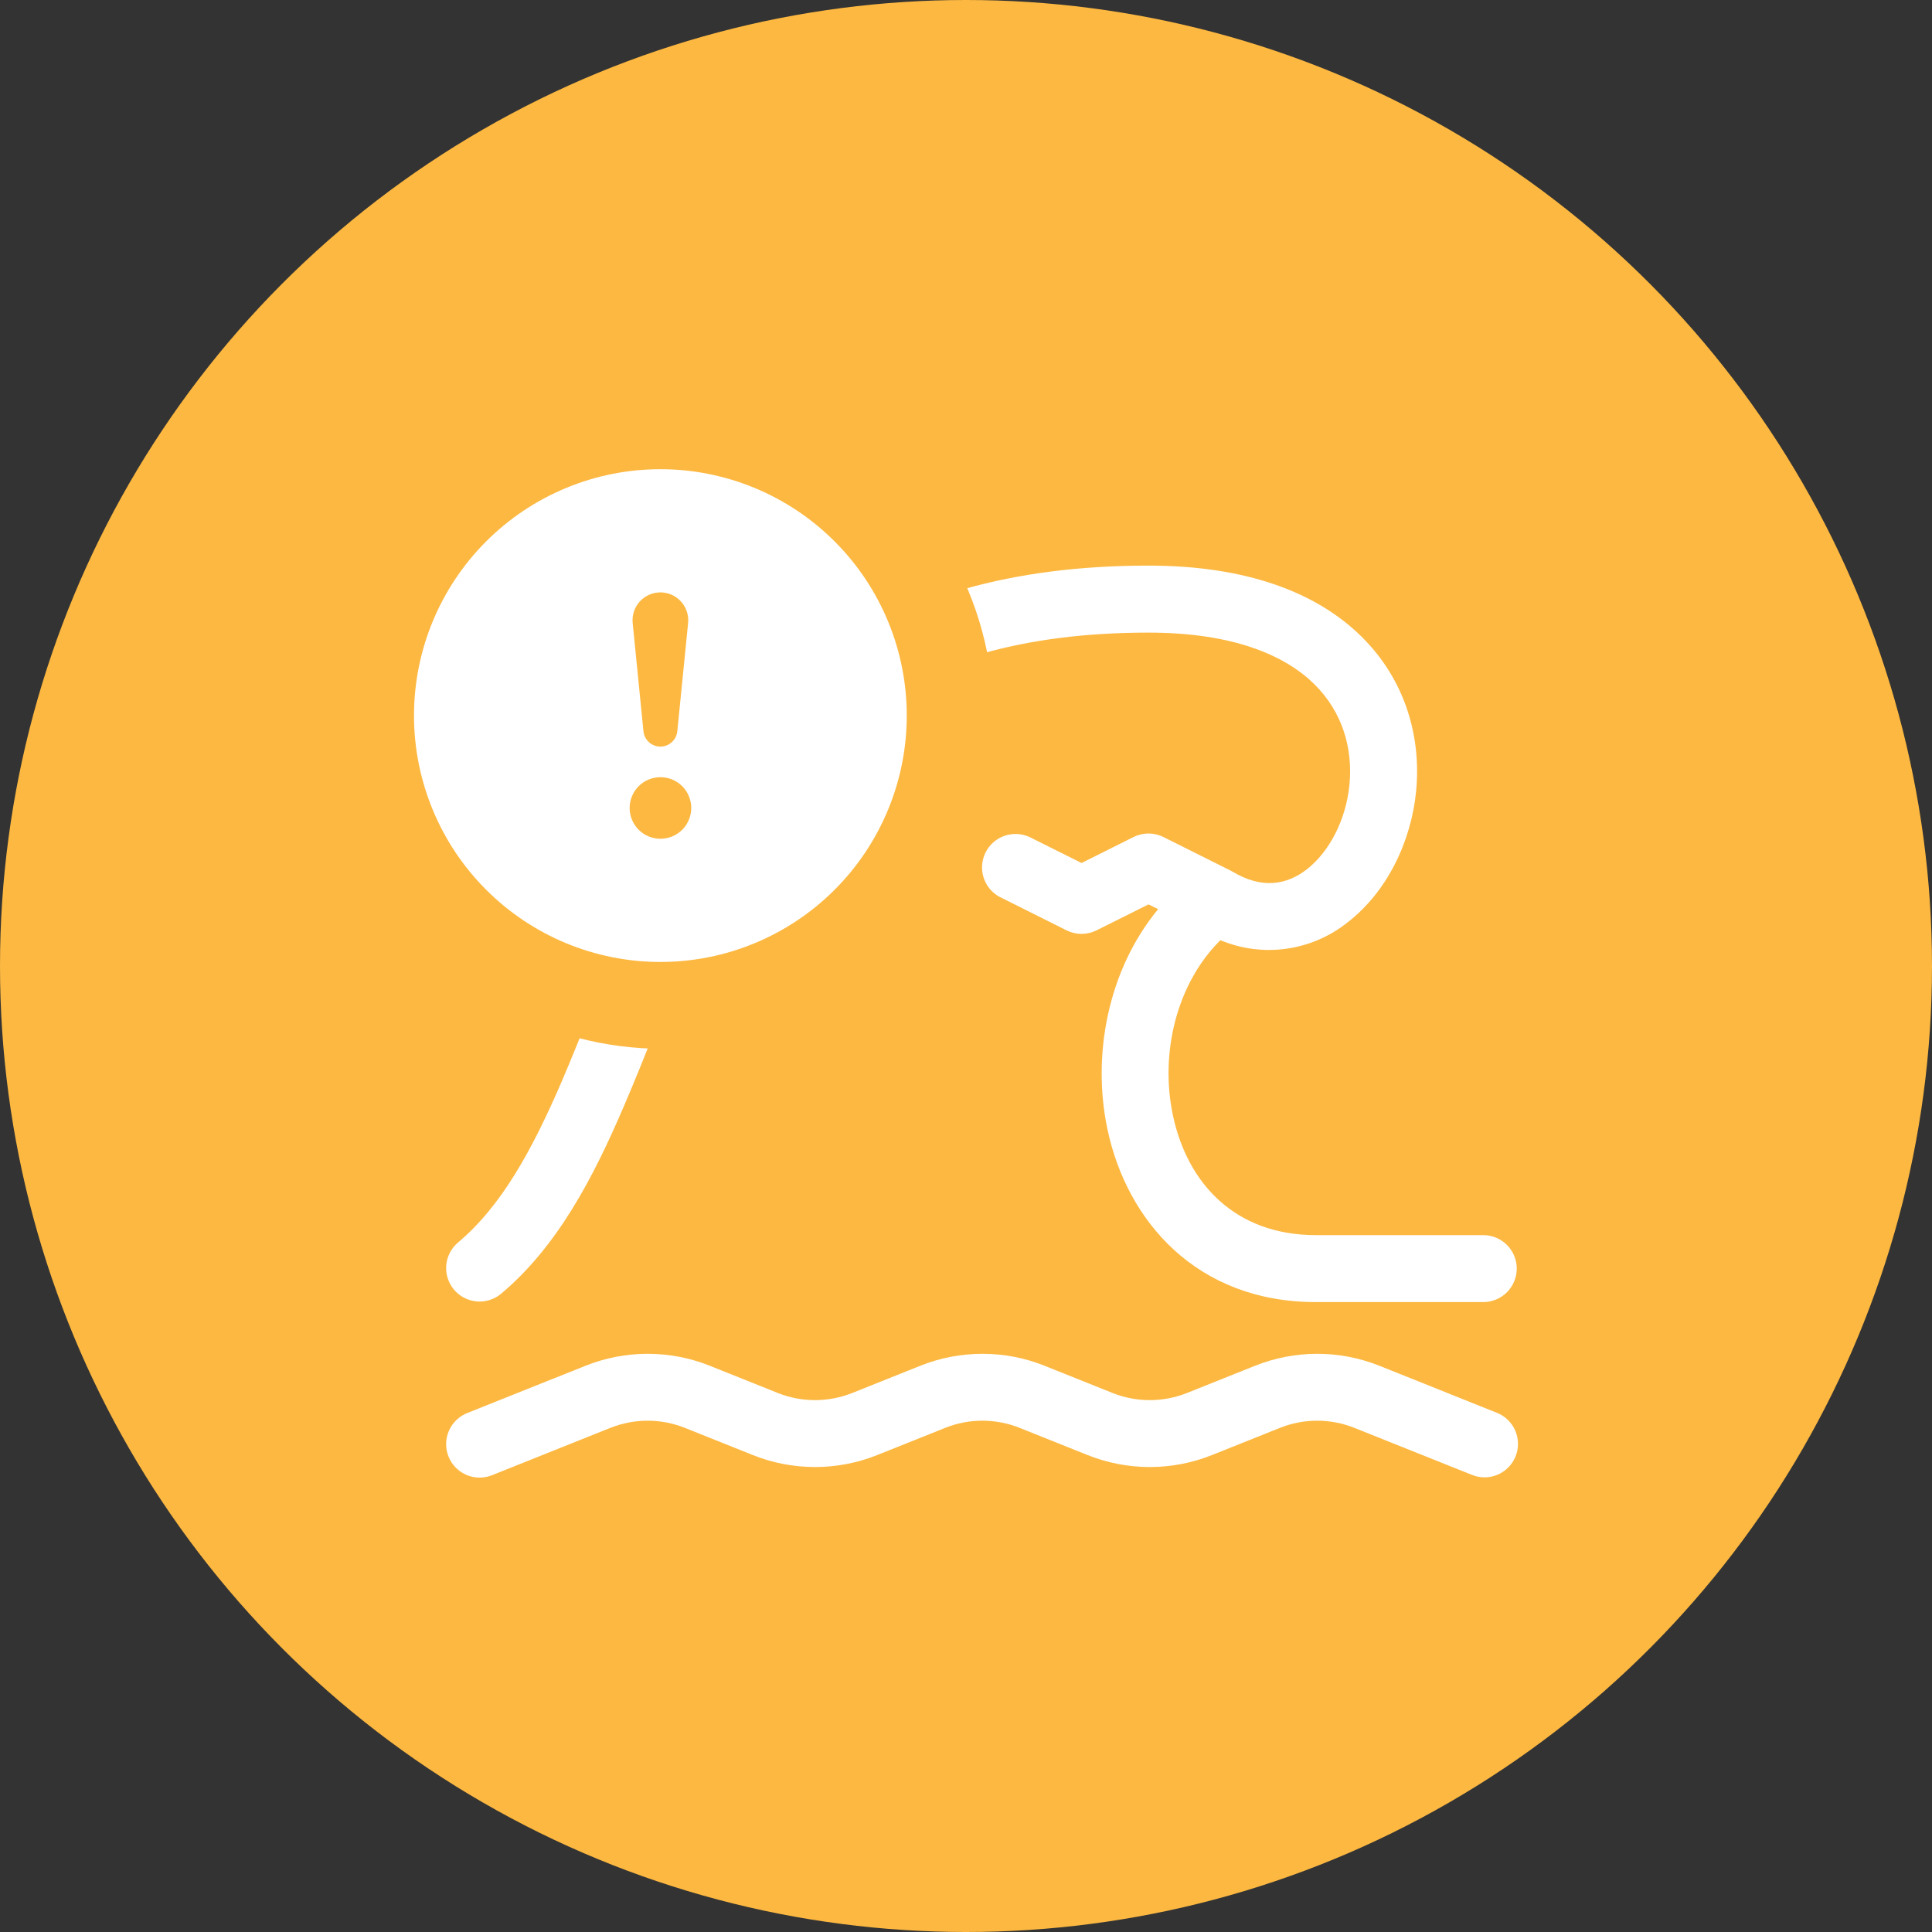
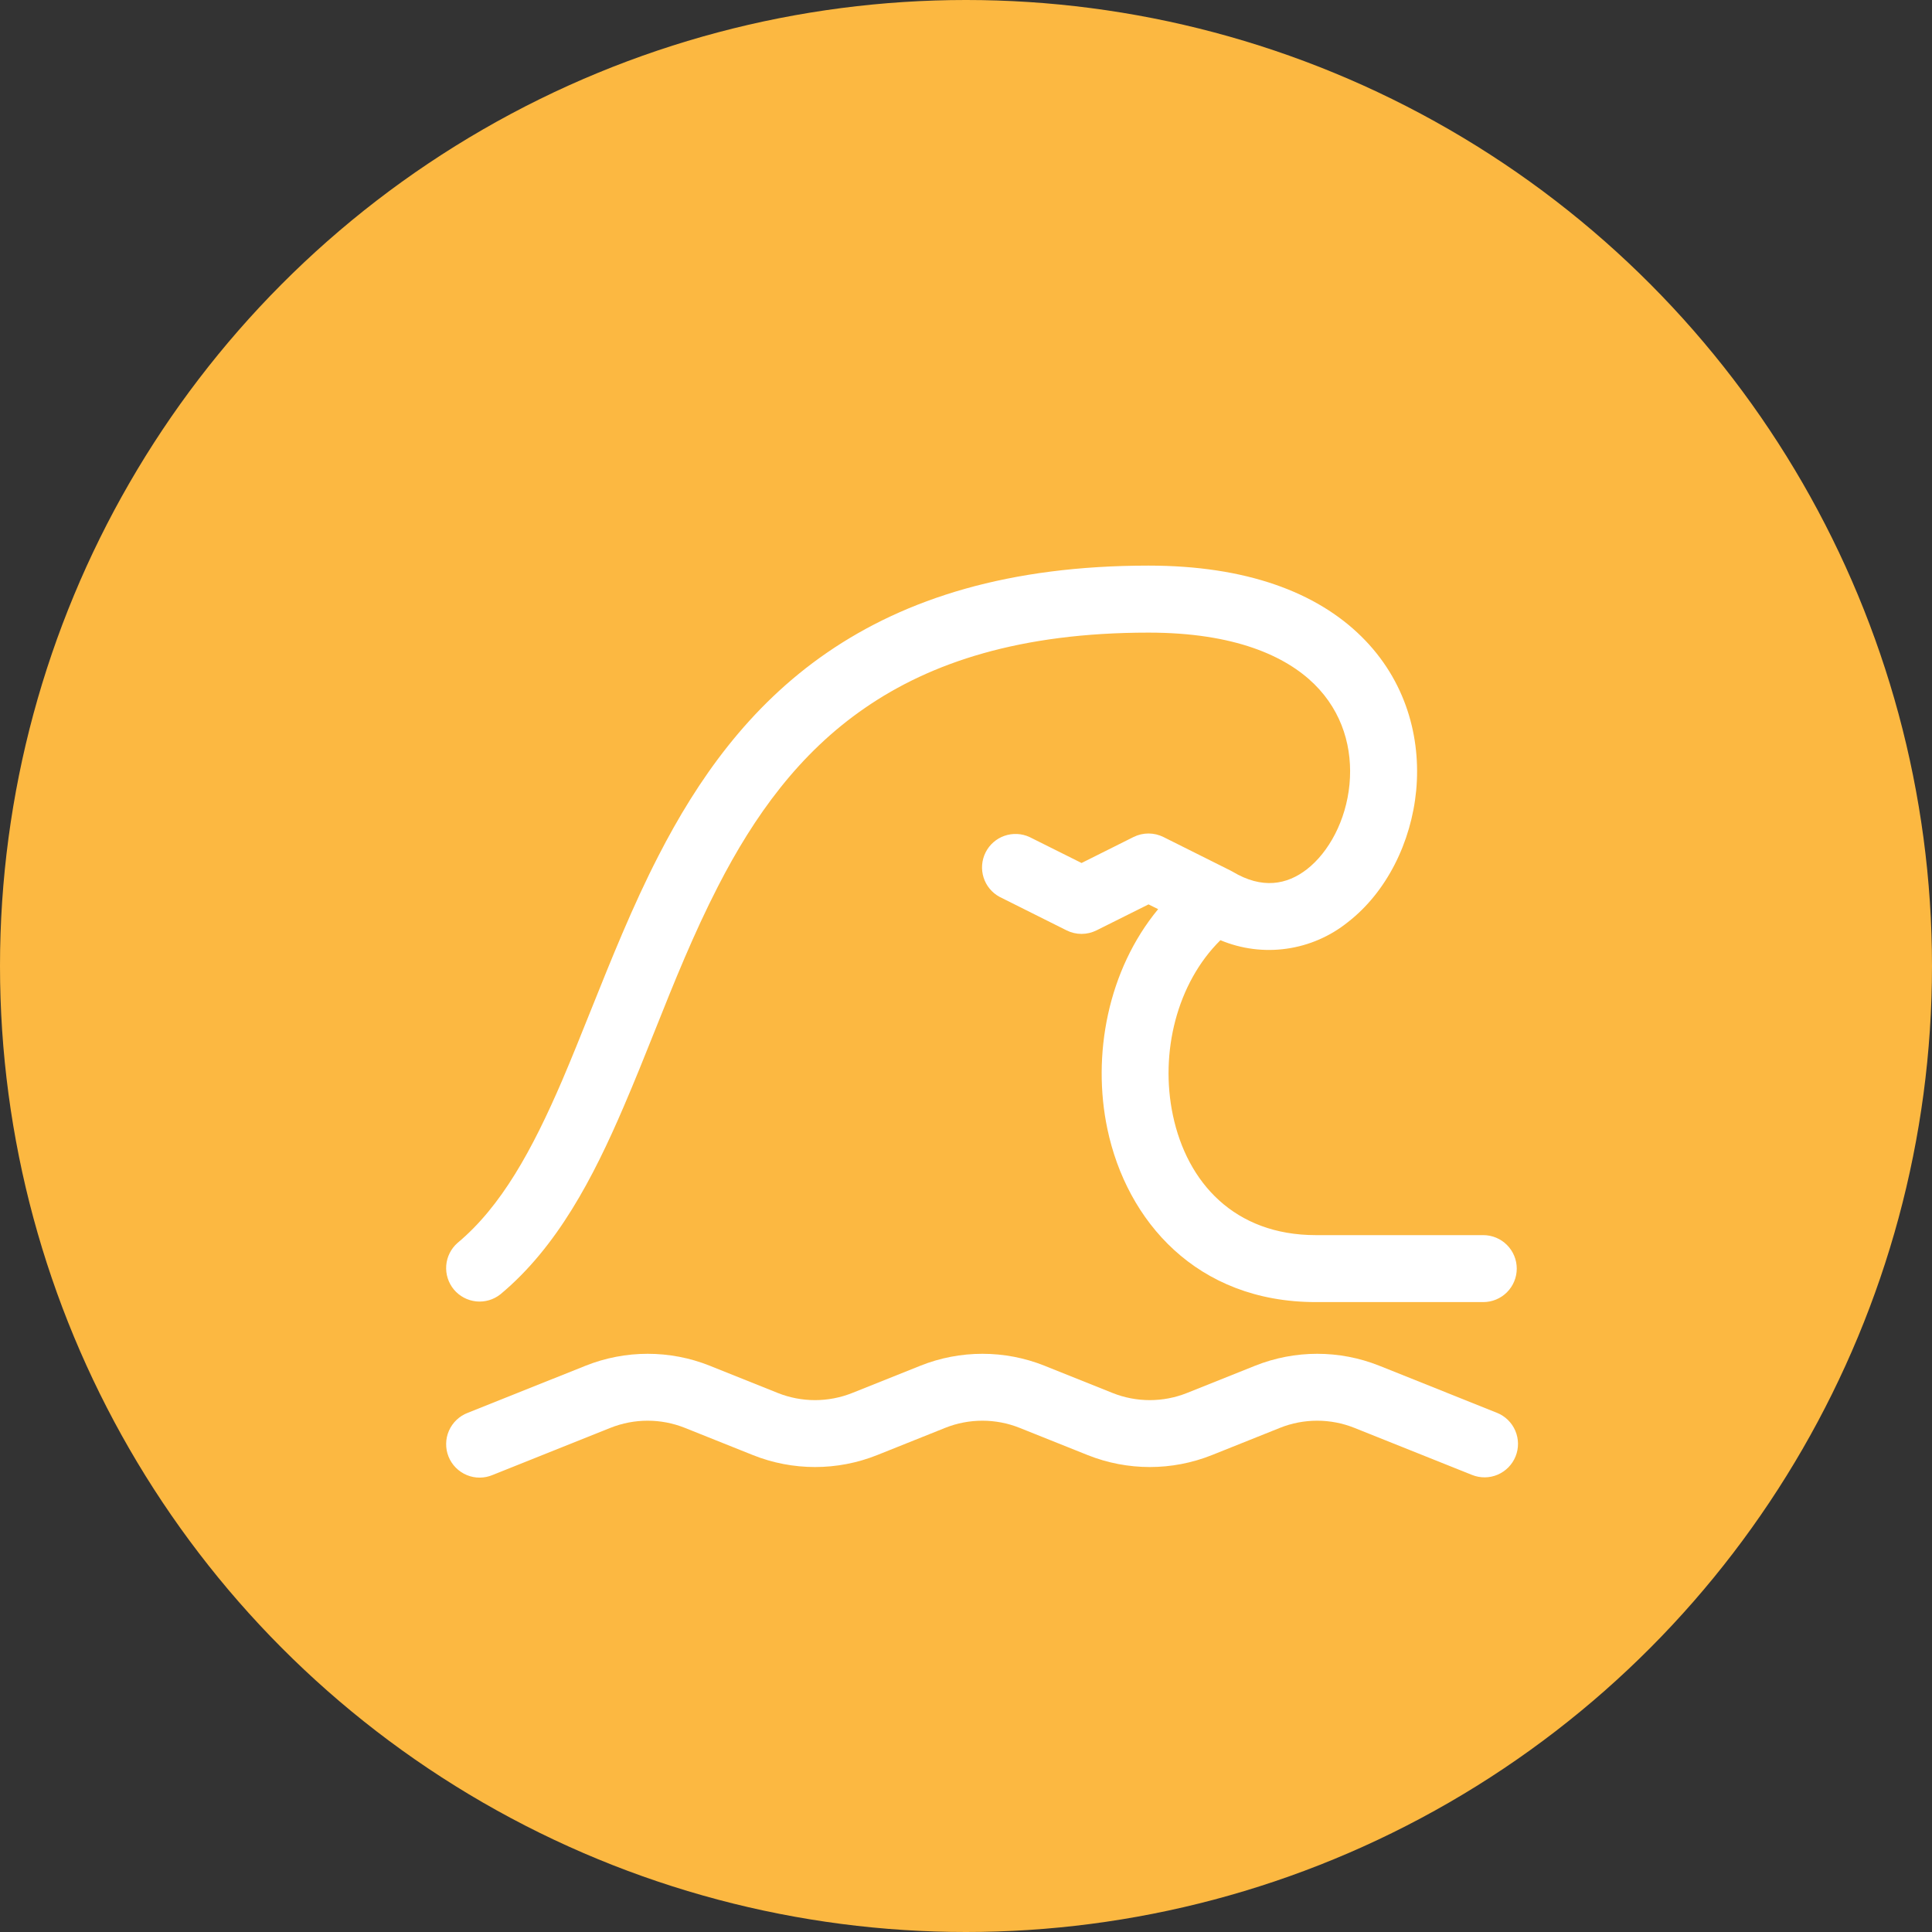
<svg xmlns="http://www.w3.org/2000/svg" width="70" height="70" viewBox="0 0 70 70" fill="none">
  <rect x="0" y="0" width="70" height="70" fill="#333333" stroke="none" />
  <circle cx="35" cy="35" r="35" fill="#FCB841" />
  <path d="M54.264 53.43C54.56 53.303 54.793 53.064 54.913 52.766C55.033 52.467 55.029 52.134 54.902 51.838C54.776 51.542 54.537 51.309 54.239 51.189L49.977 49.484C48.531 48.906 46.918 48.906 45.472 49.484L43.01 50.469C42.142 50.816 41.175 50.816 40.307 50.469L37.848 49.484C36.402 48.906 34.789 48.906 33.343 49.484L30.881 50.469C30.013 50.816 29.046 50.816 28.178 50.469L25.719 49.484C24.273 48.906 22.66 48.906 21.214 49.484L16.949 51.189C16.798 51.246 16.66 51.333 16.543 51.444C16.426 51.555 16.332 51.688 16.267 51.836C16.202 51.983 16.167 52.142 16.165 52.304C16.162 52.465 16.191 52.626 16.251 52.775C16.311 52.925 16.401 53.062 16.514 53.176C16.628 53.291 16.763 53.382 16.912 53.444C17.061 53.506 17.221 53.538 17.382 53.537C17.544 53.536 17.703 53.503 17.852 53.44L22.114 51.735C22.981 51.388 23.949 51.388 24.816 51.735L27.278 52.72C28.724 53.298 30.337 53.298 31.783 52.72L34.243 51.735C35.11 51.388 36.078 51.388 36.945 51.735L39.407 52.72C40.853 53.298 42.466 53.298 43.912 52.72L46.372 51.735C47.239 51.388 48.207 51.388 49.074 51.735L53.336 53.44C53.635 53.56 53.969 53.556 54.264 53.43Z" fill="white" />
  <path d="M22.599 40.093C21.493 42.672 20.188 45.183 18.131 46.895C17.883 47.092 17.568 47.184 17.253 47.152C16.938 47.119 16.648 46.965 16.445 46.722C16.243 46.478 16.143 46.166 16.168 45.85C16.193 45.534 16.34 45.241 16.579 45.032C18.16 43.713 19.281 41.675 20.372 39.138C20.712 38.342 21.054 37.488 21.408 36.605C22.141 34.776 22.922 32.823 23.858 31.006C25.27 28.256 27.126 25.599 29.969 23.644C32.824 21.682 36.562 20.493 41.613 20.493C45.162 20.493 47.704 21.463 49.324 23.06C50.95 24.661 51.49 26.742 51.311 28.644C51.132 30.514 50.241 32.321 48.837 33.41C48.197 33.925 47.43 34.258 46.617 34.373C45.804 34.489 44.975 34.382 44.218 34.065C42.641 35.623 42.018 38.138 42.496 40.406C43.01 42.847 44.727 44.751 47.677 44.751H53.742C54.063 44.751 54.372 44.879 54.599 45.106C54.827 45.334 54.955 45.642 54.955 45.964C54.955 46.286 54.827 46.594 54.599 46.822C54.372 47.049 54.063 47.177 53.742 47.177H47.677C43.35 47.177 40.822 44.23 40.123 40.906C39.56 38.238 40.135 35.15 41.962 32.94L41.613 32.768L39.728 33.709C39.559 33.793 39.374 33.837 39.186 33.837C38.998 33.837 38.812 33.793 38.644 33.709L36.218 32.496C35.94 32.346 35.732 32.095 35.637 31.794C35.542 31.494 35.568 31.168 35.709 30.886C35.85 30.604 36.095 30.388 36.392 30.284C36.69 30.18 37.016 30.195 37.302 30.327L39.187 31.268L41.069 30.327C41.238 30.243 41.423 30.199 41.611 30.199C41.8 30.199 41.985 30.243 42.154 30.327L44.58 31.54L44.662 31.584C45.729 32.224 46.627 32.057 47.35 31.497C48.145 30.878 48.771 29.728 48.895 28.416C49.016 27.133 48.652 25.806 47.621 24.789C46.59 23.773 44.735 22.921 41.613 22.921C36.96 22.921 33.724 24.008 31.347 25.645C28.957 27.285 27.325 29.561 26.015 32.113C25.13 33.835 24.426 35.589 23.723 37.352C23.359 38.264 22.992 39.179 22.599 40.093Z" fill="white" />
-   <circle cx="24" cy="26" r="12" fill="#FCB841" />
-   <path d="M32.854 25.927C32.854 28.294 31.913 30.565 30.239 32.239C28.565 33.913 26.294 34.854 23.927 34.854C21.559 34.854 19.289 33.913 17.615 32.239C15.941 30.565 15 28.294 15 25.927C15 23.559 15.941 21.289 17.615 19.615C19.289 17.941 21.559 17 23.927 17C26.294 17 28.565 17.941 30.239 19.615C31.913 21.289 32.854 23.559 32.854 25.927ZM23.927 21.463C23.786 21.463 23.646 21.493 23.517 21.55C23.389 21.608 23.273 21.691 23.178 21.796C23.084 21.901 23.012 22.024 22.968 22.158C22.924 22.292 22.909 22.433 22.923 22.574L23.313 26.487C23.326 26.641 23.397 26.784 23.51 26.888C23.624 26.993 23.773 27.051 23.927 27.051C24.081 27.051 24.23 26.993 24.343 26.888C24.457 26.784 24.527 26.641 24.541 26.487L24.931 22.574C24.945 22.433 24.93 22.292 24.886 22.158C24.841 22.024 24.77 21.901 24.675 21.796C24.581 21.691 24.465 21.608 24.336 21.55C24.207 21.493 24.068 21.463 23.927 21.463ZM23.929 28.159C23.633 28.159 23.349 28.276 23.14 28.485C22.931 28.695 22.813 28.979 22.813 29.274C22.813 29.57 22.931 29.854 23.14 30.064C23.349 30.273 23.633 30.39 23.929 30.39C24.225 30.39 24.509 30.273 24.718 30.064C24.927 29.854 25.045 29.57 25.045 29.274C25.045 28.979 24.927 28.695 24.718 28.485C24.509 28.276 24.225 28.159 23.929 28.159Z" fill="white" />
</svg>